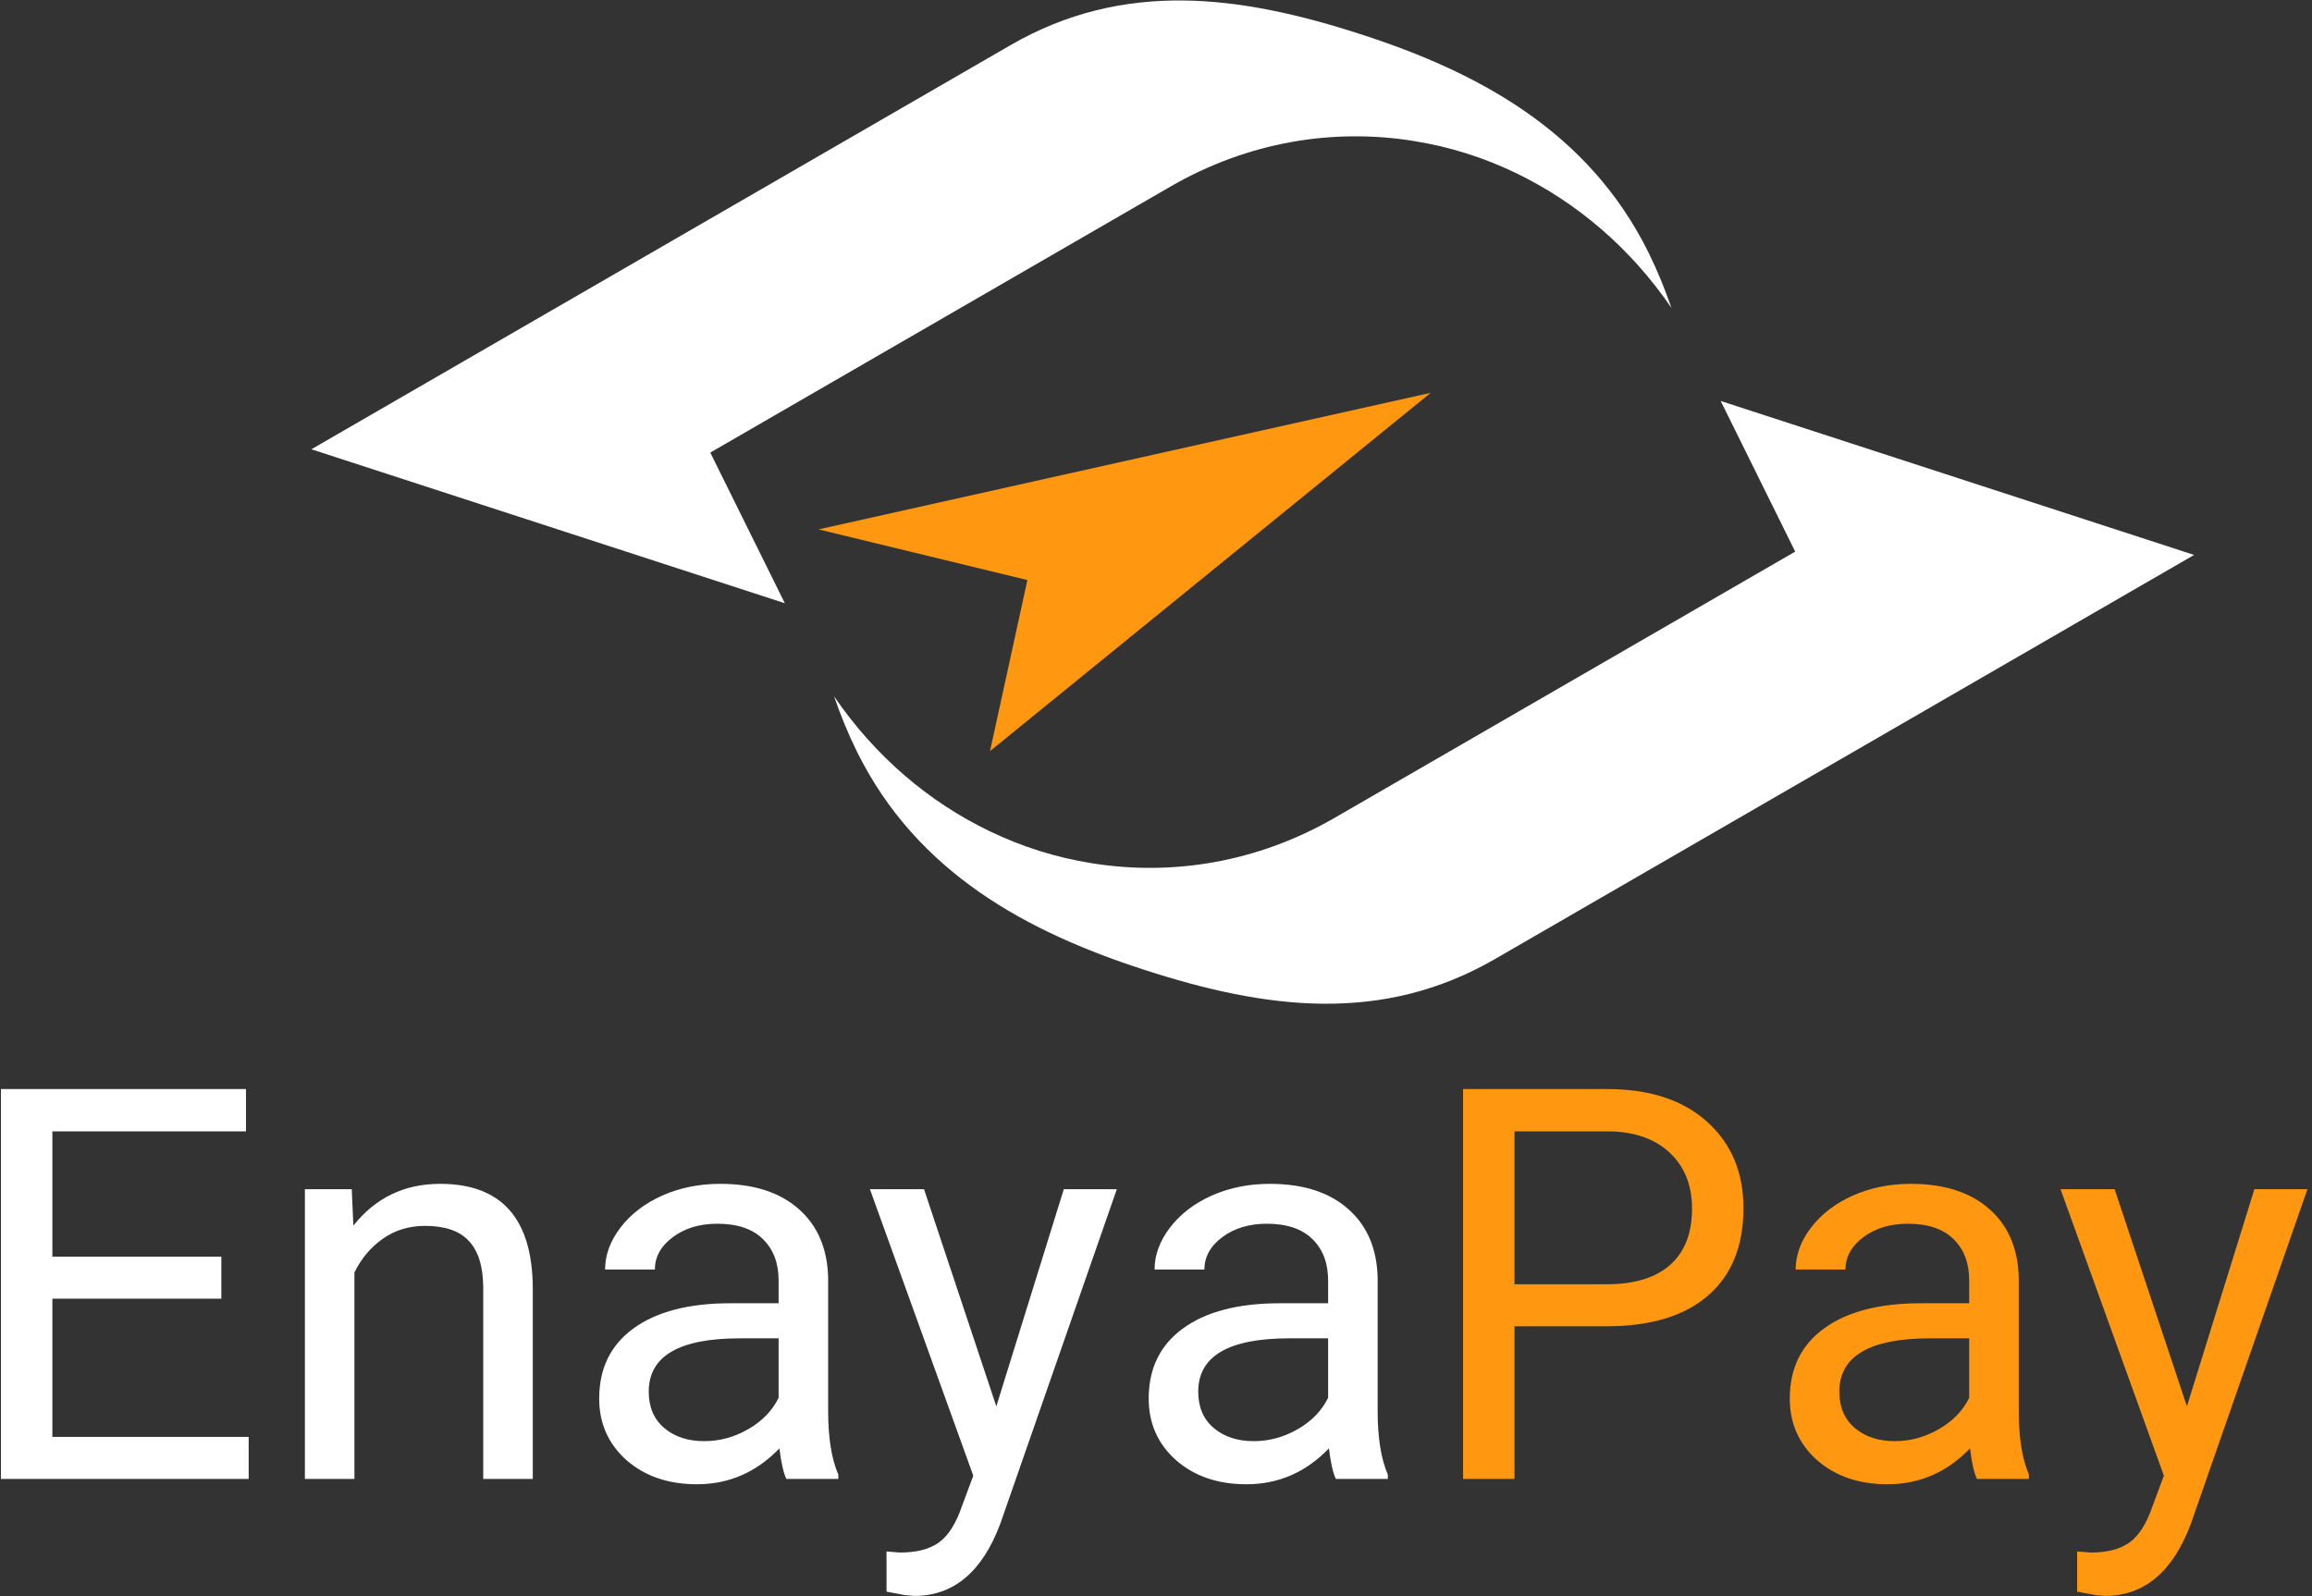
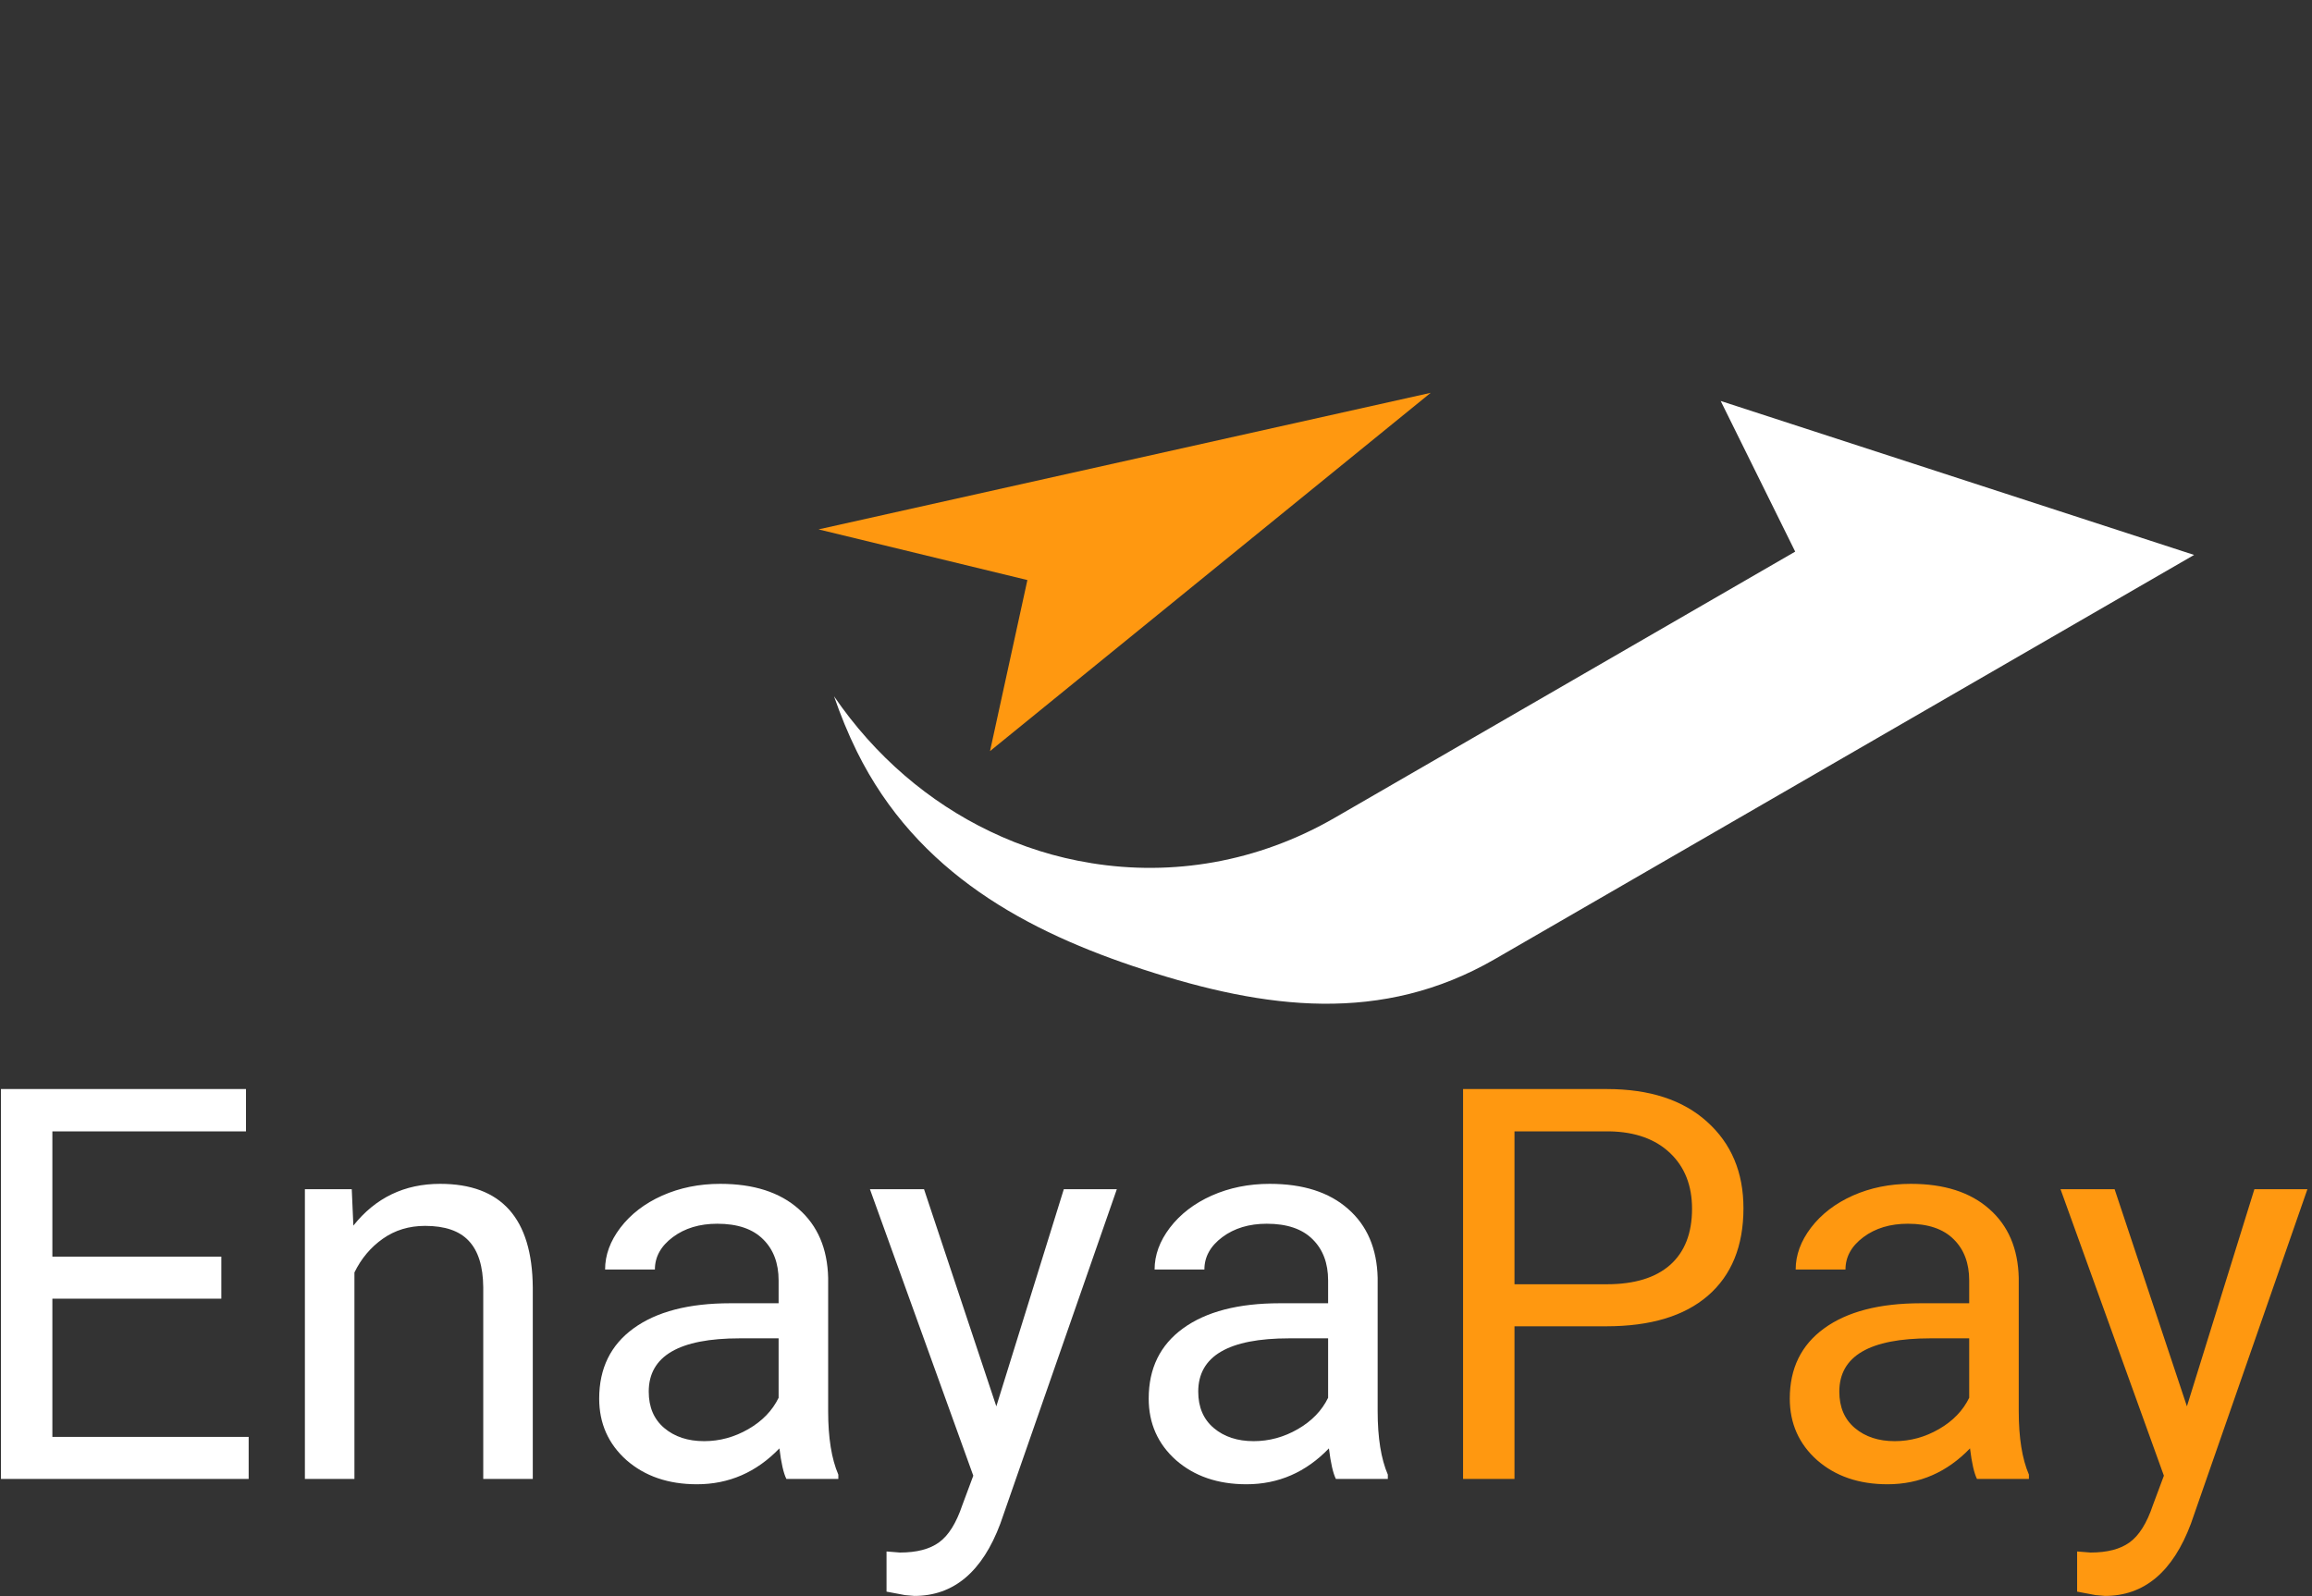
<svg xmlns="http://www.w3.org/2000/svg" width="391" height="270" viewBox="0 0 391 270" fill="none">
  <rect x="0" y="0" width="391" height="270" fill="#333333" stroke="none" />
  <path d="M371.06 93.86L252.83 162.21C233.69 173.28 214 170.69 193.48 164.02C193.45 164.01 193.4 163.99 193.38 163.99C173.84 157.64 155.11 147.73 144.92 127.12C143.41 124.06 142.14 120.93 141.05 117.77C148 127.94 157.13 135.68 167.39 140.6C172.84 143.23 178.61 145.04 184.51 145.98C184.51 145.98 184.51 145.98 184.54 145.99C198.23 148.21 212.66 145.88 225.78 138.29L303.6 93.3L291 67.82L371.06 93.86Z" fill="white" />
-   <path d="M52.66 75.99L170.89 7.64C190.03 -3.43 209.72 -0.84 230.24 5.83C230.27 5.84 230.32 5.86 230.34 5.86C249.88 12.21 268.61 22.12 278.8 42.73C280.31 45.79 281.58 48.92 282.67 52.08C275.72 41.91 266.59 34.18 256.33 29.25C250.88 26.62 245.11 24.81 239.21 23.87C239.21 23.87 239.21 23.87 239.18 23.86C225.49 21.64 211.06 23.97 197.94 31.56L120.12 76.55L132.73 102.03L52.66 75.99Z" fill="white" />
  <path d="M138.43 89.54L241.96 66.44L167.43 127.04L173.75 98.11L138.43 89.54Z" fill="#FF9810" />
  <path d="M37.433 219.662H8.857V243.031H42.053V250.141H0.161V184.202H41.6V191.358H8.857V212.552H37.433V219.662ZM59.488 201.14L59.76 207.299C63.504 202.589 68.395 200.234 74.433 200.234C84.789 200.234 90.012 206.076 90.103 217.76V250.141H81.725V217.715C81.695 214.183 80.879 211.571 79.279 209.88C77.709 208.19 75.249 207.344 71.897 207.344C69.18 207.344 66.795 208.069 64.742 209.518C62.689 210.967 61.089 212.869 59.941 215.224V250.141H51.563V201.14H59.488ZM132.991 250.141C132.507 249.175 132.115 247.454 131.813 244.978C127.918 249.024 123.269 251.047 117.864 251.047C113.034 251.047 109.063 249.688 105.954 246.971C102.874 244.224 101.334 240.751 101.334 236.555C101.334 231.452 103.267 227.497 107.131 224.689C111.026 221.851 116.491 220.432 123.525 220.432H131.677V216.583C131.677 213.654 130.802 211.329 129.051 209.609C127.299 207.857 124.718 206.982 121.306 206.982C118.317 206.982 115.811 207.737 113.789 209.246C111.766 210.756 110.754 212.582 110.754 214.726H102.331C102.331 212.281 103.191 209.926 104.912 207.661C106.663 205.367 109.018 203.555 111.977 202.227C114.966 200.898 118.242 200.234 121.804 200.234C127.45 200.234 131.873 201.653 135.074 204.491C138.274 207.299 139.935 211.179 140.055 216.13V238.683C140.055 243.182 140.629 246.76 141.776 249.417V250.141H132.991ZM119.087 243.756C121.714 243.756 124.205 243.076 126.56 241.718C128.915 240.359 130.62 238.593 131.677 236.419V226.365H125.11C114.845 226.365 109.713 229.369 109.713 235.377C109.713 238.004 110.588 240.057 112.339 241.536C114.09 243.016 116.34 243.756 119.087 243.756ZM168.496 237.868L179.909 201.14H188.876L169.175 257.704C166.126 265.856 161.28 269.932 154.638 269.932L153.053 269.796L149.928 269.207V262.414L152.193 262.595C155.031 262.595 157.235 262.022 158.805 260.874C160.405 259.727 161.718 257.629 162.745 254.579L164.601 249.598L147.12 201.14H156.268L168.496 237.868ZM225.921 250.141C225.438 249.175 225.046 247.454 224.744 244.978C220.849 249.024 216.199 251.047 210.795 251.047C205.964 251.047 201.994 249.688 198.884 246.971C195.805 244.224 194.265 240.751 194.265 236.555C194.265 231.452 196.197 227.497 200.062 224.689C203.957 221.851 209.421 220.432 216.456 220.432H224.608V216.583C224.608 213.654 223.732 211.329 221.981 209.609C220.23 207.857 217.649 206.982 214.237 206.982C211.248 206.982 208.742 207.737 206.719 209.246C204.696 210.756 203.685 212.582 203.685 214.726H195.261C195.261 212.281 196.122 209.926 197.843 207.661C199.594 205.367 201.949 203.555 204.908 202.227C207.897 200.898 211.172 200.234 214.735 200.234C220.381 200.234 224.804 201.653 228.004 204.491C231.205 207.299 232.865 211.179 232.986 216.13V238.683C232.986 243.182 233.56 246.76 234.707 249.417V250.141H225.921ZM212.018 243.756C214.644 243.756 217.135 243.076 219.49 241.718C221.845 240.359 223.551 238.593 224.608 236.419V226.365H218.041C207.776 226.365 202.643 229.369 202.643 235.377C202.643 238.004 203.519 240.057 205.27 241.536C207.021 243.016 209.27 243.756 212.018 243.756Z" fill="white" />
  <path d="M256.128 224.327V250.141H247.433V184.202H271.752C278.968 184.202 284.614 186.044 288.69 189.727C292.796 193.411 294.849 198.287 294.849 204.355C294.849 210.756 292.841 215.692 288.826 219.164C284.84 222.606 279.119 224.327 271.662 224.327H256.128ZM256.128 217.217H271.752C276.402 217.217 279.965 216.13 282.44 213.956C284.916 211.752 286.154 208.582 286.154 204.446C286.154 200.521 284.916 197.381 282.44 195.026C279.965 192.671 276.568 191.448 272.25 191.358H256.128V217.217ZM334.34 250.141C333.857 249.175 333.464 247.454 333.163 244.978C329.268 249.024 324.618 251.047 319.214 251.047C314.383 251.047 310.413 249.688 307.303 246.971C304.224 244.224 302.684 240.751 302.684 236.555C302.684 231.452 304.616 227.497 308.481 224.689C312.375 221.851 317.84 220.432 324.875 220.432H333.027V216.583C333.027 213.654 332.151 211.329 330.4 209.609C328.649 207.857 326.067 206.982 322.656 206.982C319.667 206.982 317.161 207.737 315.138 209.246C313.115 210.756 312.104 212.582 312.104 214.726H303.68C303.68 212.281 304.541 209.926 306.262 207.661C308.013 205.367 310.368 203.555 313.327 202.227C316.316 200.898 319.591 200.234 323.154 200.234C328.8 200.234 333.223 201.653 336.423 204.491C339.624 207.299 341.284 211.179 341.405 216.13V238.683C341.405 243.182 341.979 246.76 343.126 249.417V250.141H334.34ZM320.437 243.756C323.063 243.756 325.554 243.076 327.909 241.718C330.264 240.359 331.97 238.593 333.027 236.419V226.365H326.46C316.195 226.365 311.062 229.369 311.062 235.377C311.062 238.004 311.938 240.057 313.689 241.536C315.44 243.016 317.689 243.756 320.437 243.756ZM369.846 237.868L381.258 201.14H390.225L370.525 257.704C367.476 265.856 362.63 269.932 355.988 269.932L354.403 269.796L351.278 269.207V262.414L353.542 262.595C356.38 262.595 358.584 262.022 360.154 260.874C361.754 259.727 363.068 257.629 364.094 254.579L365.951 249.598L348.47 201.14H357.618L369.846 237.868Z" fill="#FF9810" />
</svg>